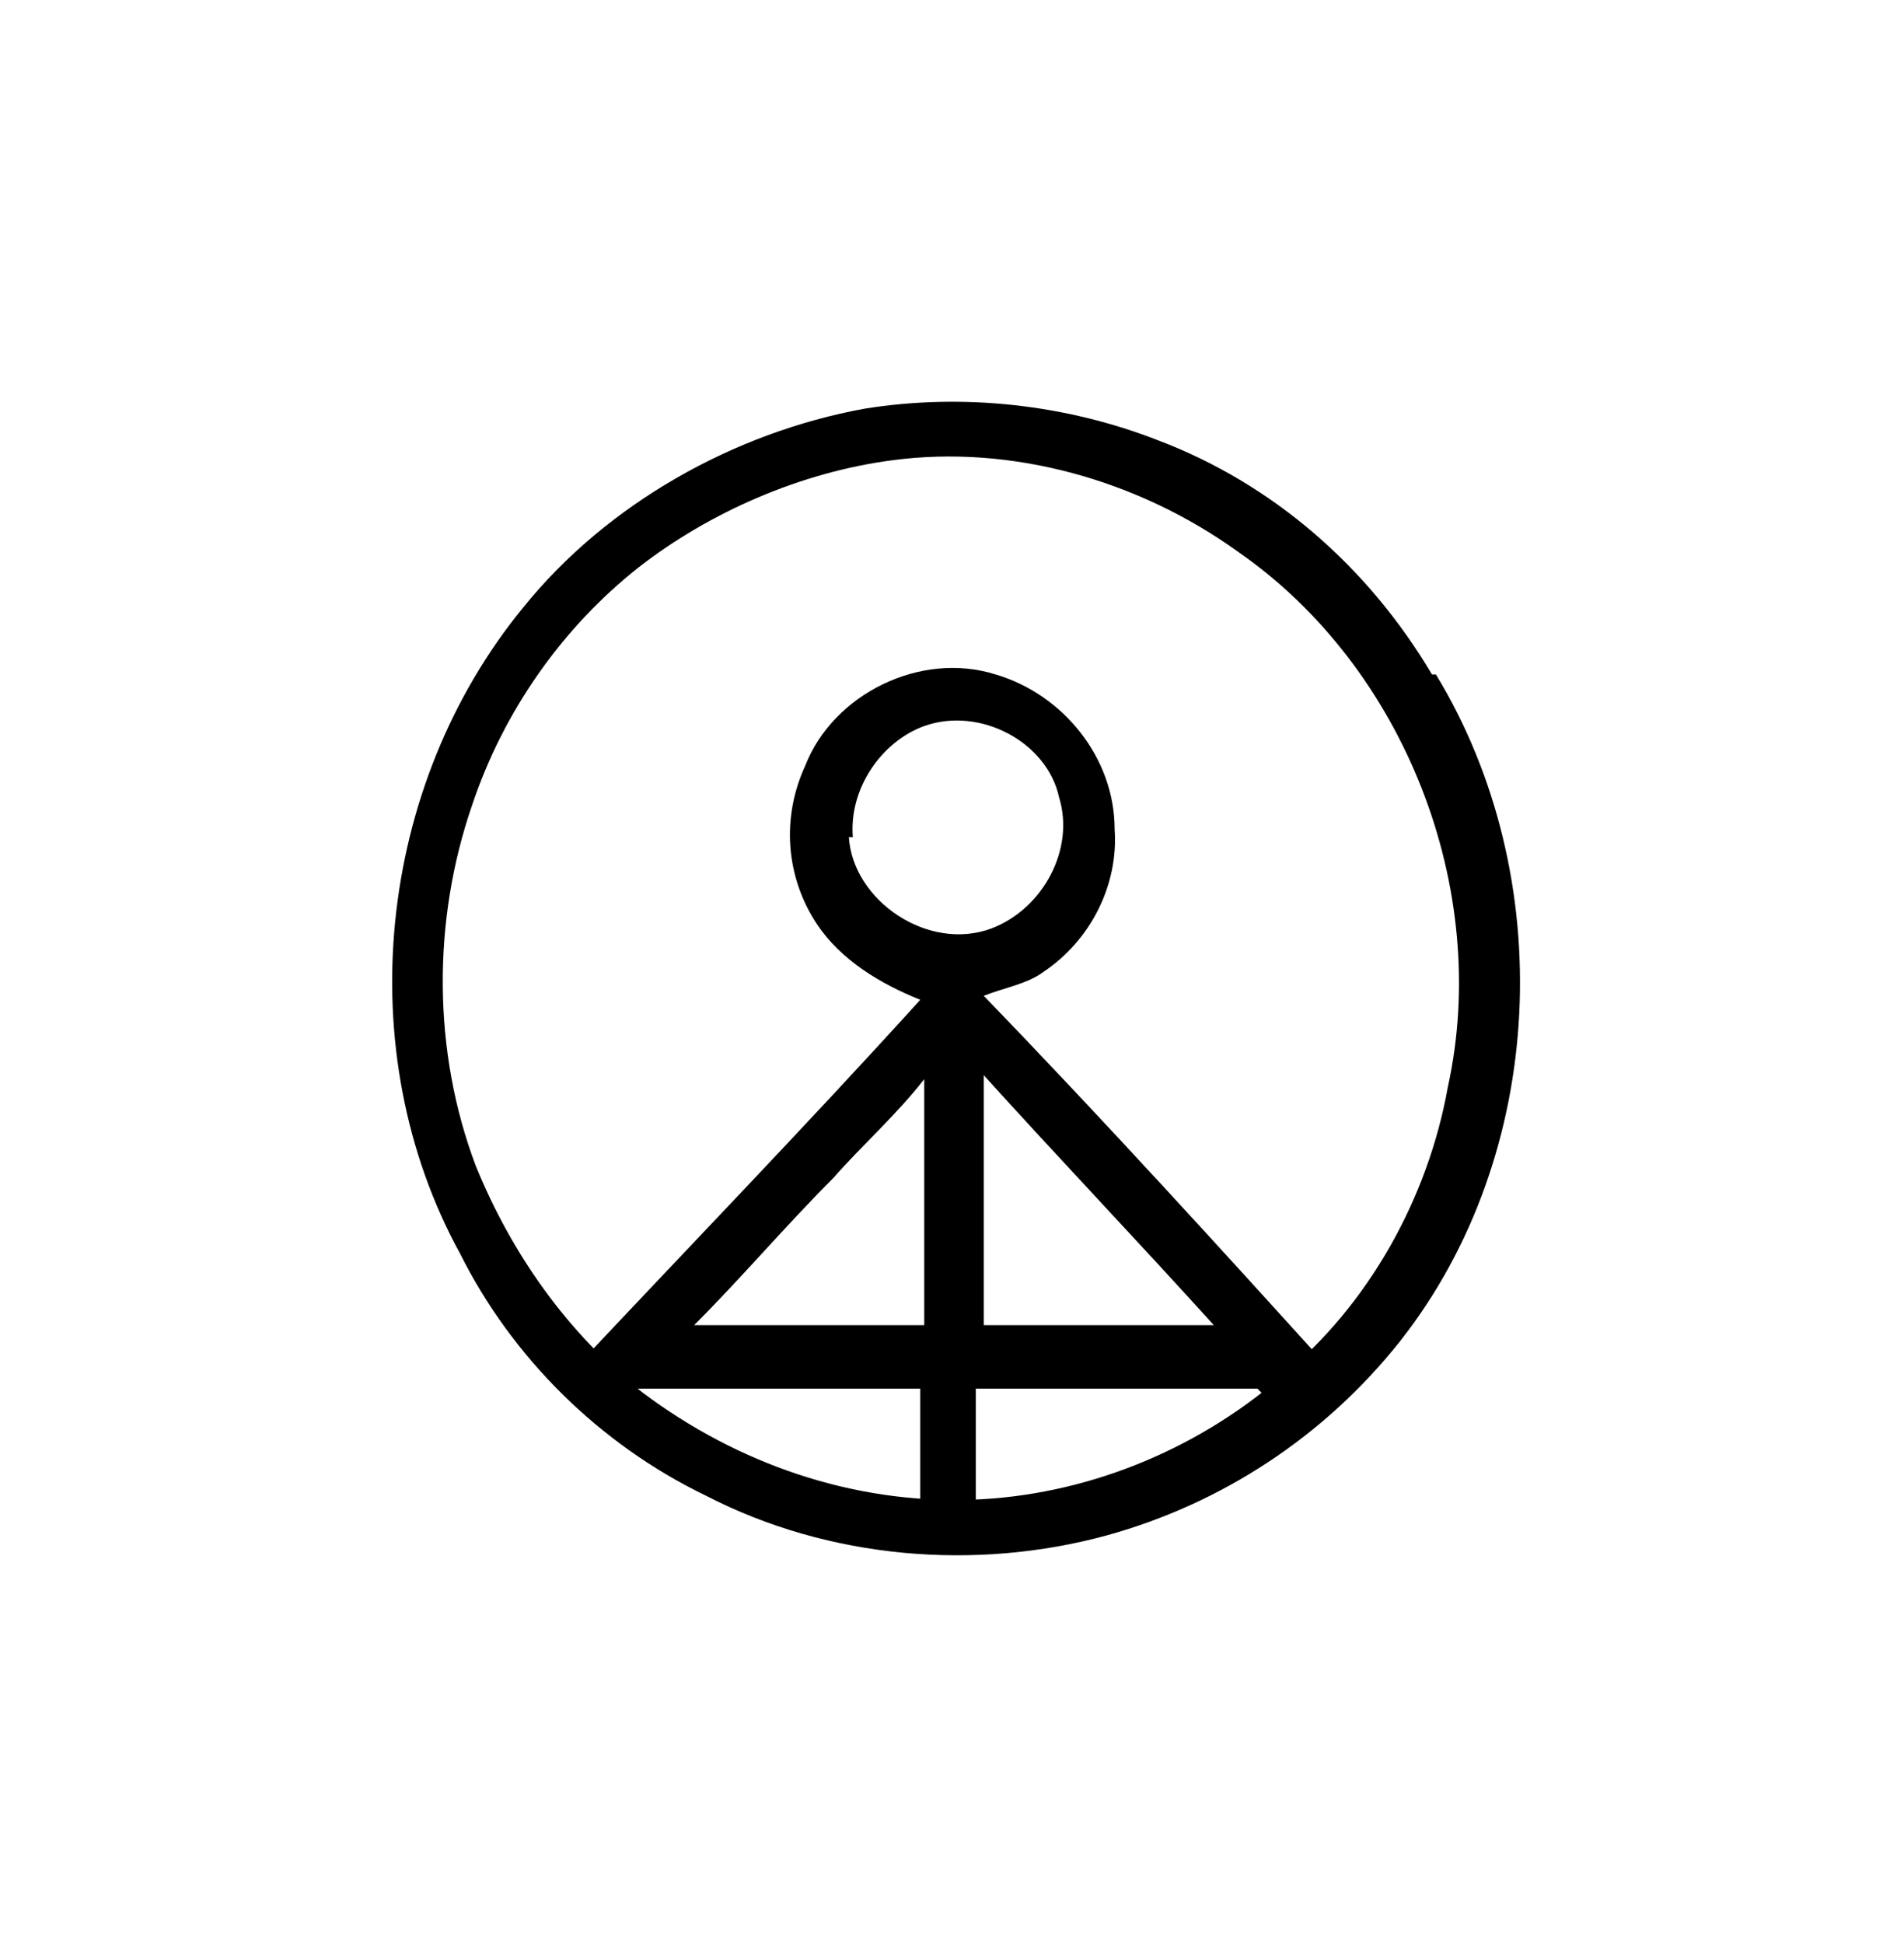
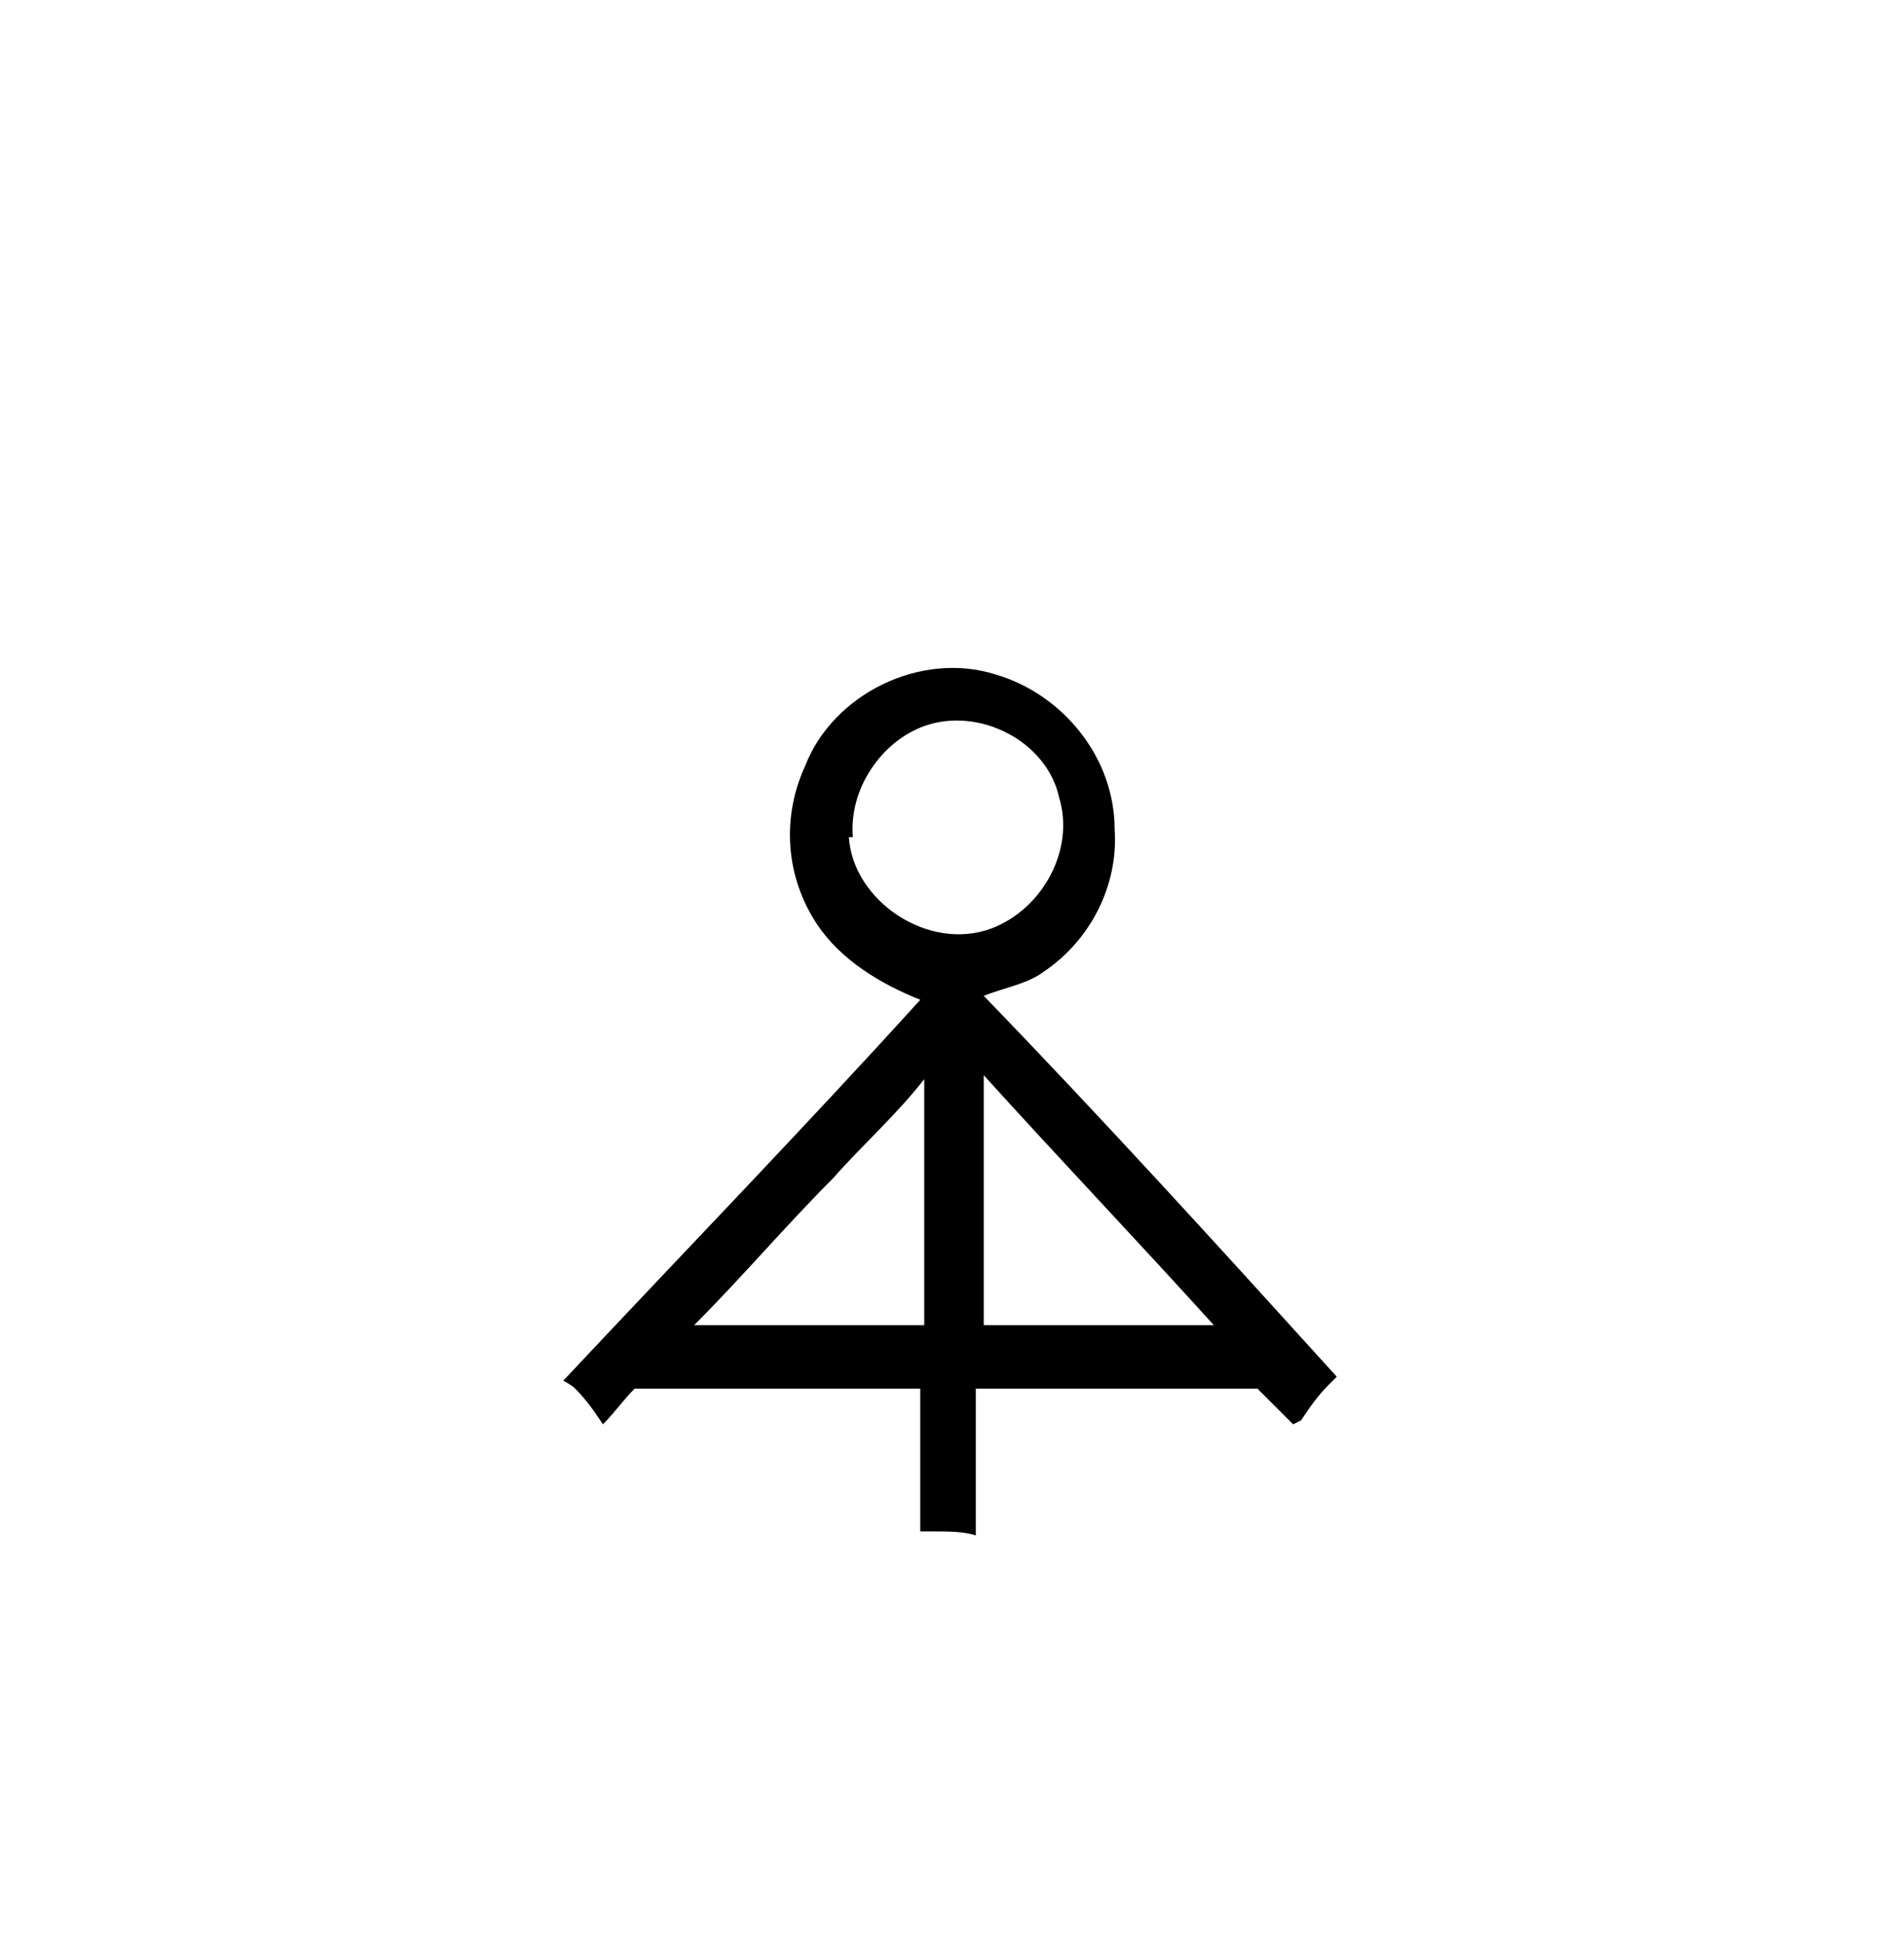
<svg xmlns="http://www.w3.org/2000/svg" id="Warstwa_1" version="1.1" viewBox="0 0 48 49">
  <path d="M32.8,35.8c.2-.3.4-.6.7-.9,0,0,.2-.2.2-.2-2.9-3.2-5.9-6.5-8.9-9.6.5-.2,1.1-.3,1.5-.6,1.2-.8,1.9-2.2,1.8-3.6,0-1.8-1.3-3.4-3-3.9-1.9-.6-4.1.5-4.8,2.3-.6,1.3-.5,2.8.3,4,.6.9,1.6,1.5,2.6,1.9-2.9,3.2-6,6.4-9,9.6,0,0,.2.1.3.2.3.3.5.6.7.9.3-.3.5-.6.8-.9,2.4,0,4.8,0,7.2,0,0,1.2,0,2.4,0,3.6.1,0,.2,0,.3,0,.4,0,.8,0,1.1.1,0-1.2,0-2.4,0-3.7,2.4,0,4.7,0,7.1,0,.3.3.6.6.9.9ZM23.3,33.4c-1.9,0-3.9,0-5.8,0,1.2-1.2,2.3-2.5,3.5-3.7.7-.8,1.6-1.6,2.3-2.5,0,2.1,0,4.1,0,6.2ZM21.5,21.1c-.1-1.2.7-2.4,1.8-2.8,1.4-.5,3.1.4,3.4,1.8.4,1.3-.4,2.8-1.7,3.3-1.6.6-3.5-.7-3.6-2.3ZM24.8,33.4c0-2.1,0-4.2,0-6.3,1.9,2.1,3.9,4.2,5.8,6.3-1.9,0-3.9,0-5.8,0Z" />
-   <path d="M36.1,17c-1.6-2.7-4-4.8-6.9-5.9-2.3-.9-4.9-1.2-7.4-.8-3.3.6-6.5,2.4-8.6,5-3.7,4.5-4.4,11.2-1.6,16.3,1.3,2.6,3.5,4.8,6.2,6.1,3.1,1.6,6.8,1.9,10.1,1,2.9-.8,5.5-2.5,7.4-4.9,3.7-4.7,4-11.7.9-16.8ZM32.3,34.7c-2.2,1.9-5,3-7.8,3.1-3,.1-5.9-.9-8.3-2.7-1.9-1.5-3.3-3.5-4.2-5.7-1.1-2.9-1.1-6.2-.1-9.1.8-2.4,2.3-4.5,4.2-6,1.8-1.4,4.1-2.4,6.4-2.7,3-.4,6.2.5,8.7,2.3,4.2,2.9,6.4,8.5,5.3,13.5-.5,2.8-2,5.5-4.2,7.3Z" />
</svg>